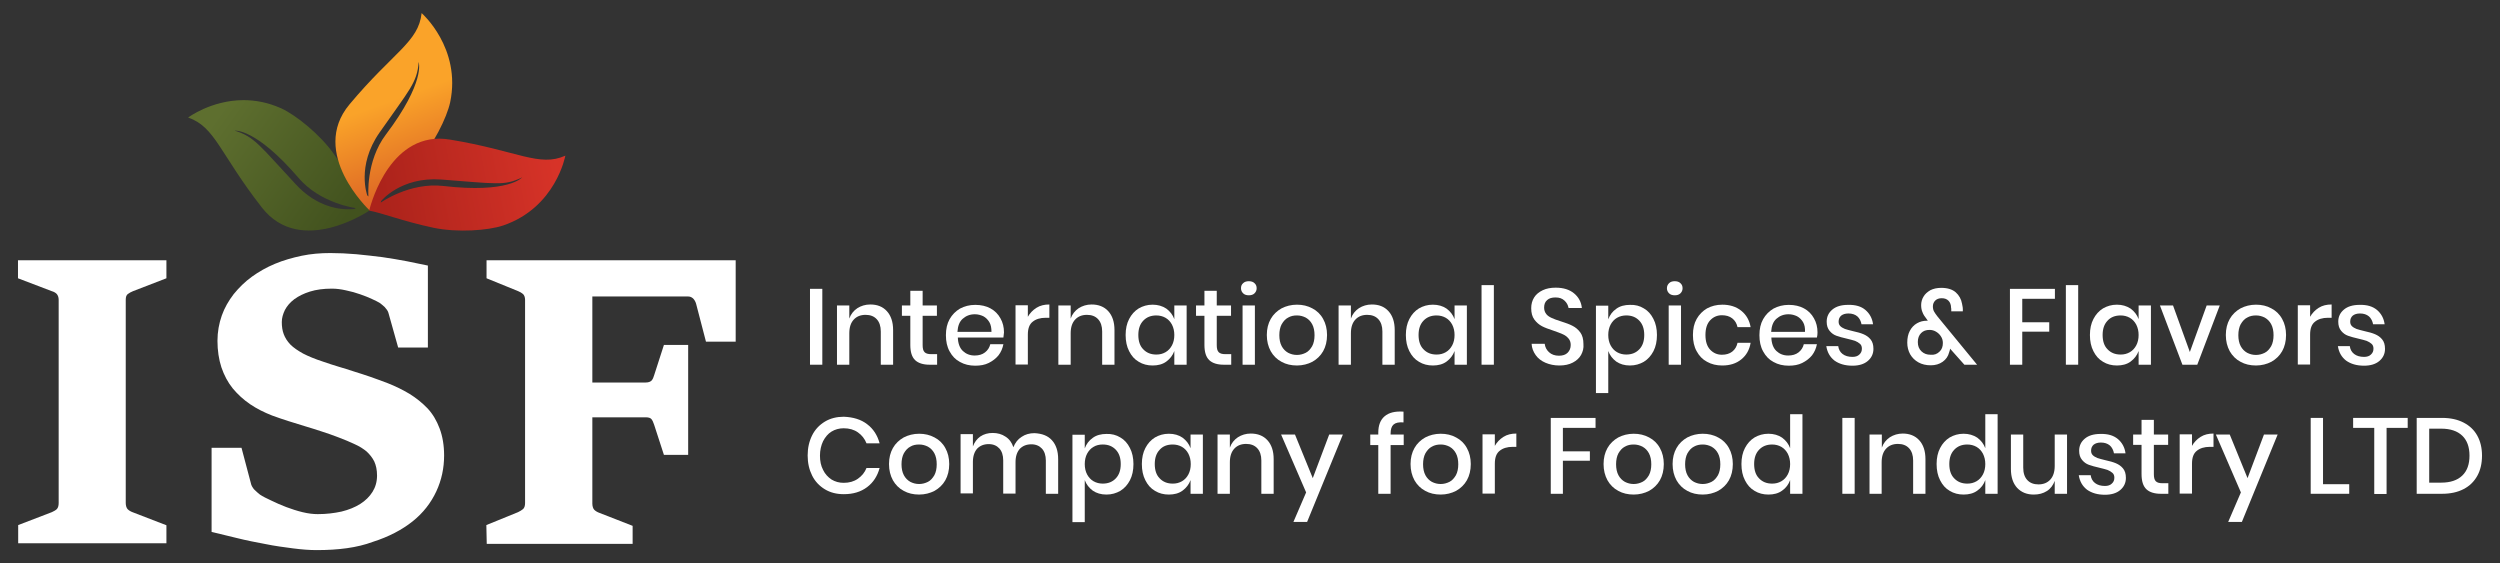
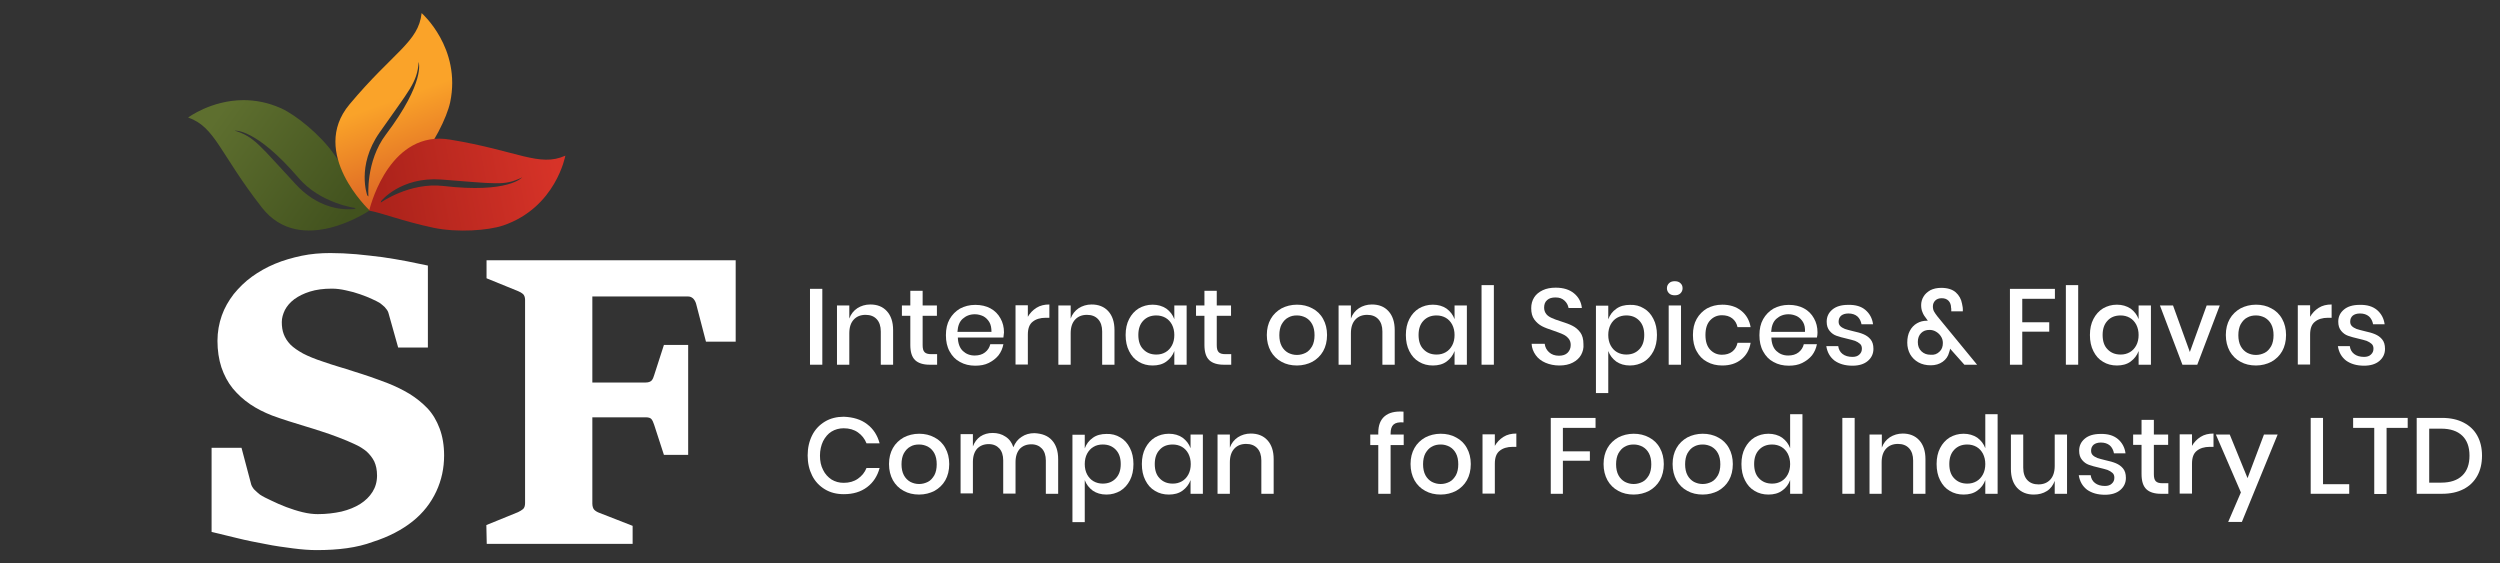
<svg xmlns="http://www.w3.org/2000/svg" xmlns:xlink="http://www.w3.org/1999/xlink" version="1.1" id="Layer_1" x="0px" y="0px" viewBox="0 0 1278.4 288" style="enable-background:new 0 0 1278.4 288;" xml:space="preserve">
  <rect x="0" y="0" width="1278.4" height="288" fill="#333333" stroke="none" />
  <style type="text/css">
	
		.st0{clip-path:url(#SVGID_00000083085258305731441620000014982308220925618848_);fill:url(#SVGID_00000018939217451377204740000001028668163162328196_);}
	
		.st1{clip-path:url(#SVGID_00000088833828458245474400000006101465243015409065_);fill:url(#SVGID_00000091728116449041197840000012041067642415073157_);}
	
		.st2{clip-path:url(#SVGID_00000078037827617785268070000003184366826452815750_);fill:url(#SVGID_00000064343092506435779950000010691172521472151723_);}
	.st3{fill:#FFFFFF;}
</style>
  <g>
    <g>
      <g>
        <g>
          <g>
            <defs>
              <path id="SVGID_1_" d="M151.2,94.2C132.8,74.5,130.3,70,120,66.8c0,0,10.7-1.4,32.6,24.1c11.2,13.2,29.3,15.5,29.3,15.5        l-0.7,0.5c0,0-0.9,0.1-2.4,0.1C173.8,107.2,161.9,105.9,151.2,94.2 M96.2,60.1c13.9,4.8,16.1,18.3,37.7,46        c19.9,25.6,55.1,1.5,55.1,1.5c-3.9-5.1-8.8-15.5-18.3-28.9c-7.1-10-19.4-19.9-26.9-23.3c-6.9-3.1-13.4-4.2-19.4-4.2        C107.9,51.3,96.2,60.1,96.2,60.1" />
            </defs>
            <clipPath id="SVGID_00000130616564874319333640000006988058041481246894_">
              <use xlink:href="#SVGID_1_" style="overflow:visible;" />
            </clipPath>
            <linearGradient id="SVGID_00000167395580175747690600000001812093939076785078_" gradientUnits="userSpaceOnUse" x1="330.833" y1="561.655" x2="331.786" y2="561.655" gradientTransform="matrix(71.728 51.334 51.334 -71.728 -52455.348 23369.07)">
              <stop offset="0" style="stop-color:#5E6F2F" />
              <stop offset="1" style="stop-color:#42521E" />
            </linearGradient>
            <polygon style="clip-path:url(#SVGID_00000130616564874319333640000006988058041481246894_);fill:url(#SVGID_00000167395580175747690600000001812093939076785078_);" points="       127.5,7.4 227,78.5 157.5,175.5 58.1,104.4      " />
          </g>
        </g>
      </g>
      <g>
        <g>
          <g>
            <defs>
              <path id="SVGID_00000181049212204495557900000012032447130082699705_" d="M187.8,99.9c0,0-5.6-15,6.2-32        c15.4-22.1,19.3-25.5,20.1-36.2c0,0,3.6,10.1-16.7,37c-10.5,13.8-9,31.8-9,31.8L187.8,99.9z M178.7,53.4        c-20.8,24.9,10.2,54.1,10.2,54.1c4.2-4.9,13.3-11.8,24.3-24c8.3-9.2,15.3-23.3,17-31.2c5.8-27.8-14.6-45.6-14.6-45.6        C214,21.6,201.2,26.5,178.7,53.4" />
            </defs>
            <clipPath id="SVGID_00000124151930022923699290000015287369726952808634_">
              <use xlink:href="#SVGID_00000181049212204495557900000012032447130082699705_" style="overflow:visible;" />
            </clipPath>
            <linearGradient id="SVGID_00000129889321501157443630000007126796295738118580_" gradientUnits="userSpaceOnUse" x1="333.336" y1="560.3" x2="334.289" y2="560.3" gradientTransform="matrix(30.871 84.965 84.965 -30.871 -57707.957 -10990.661)">
              <stop offset="0" style="stop-color:#FAA329" />
              <stop offset="0.24" style="stop-color:#FAA329" />
              <stop offset="1" style="stop-color:#D14E23" />
            </linearGradient>
            <polygon style="clip-path:url(#SVGID_00000124151930022923699290000015287369726952808634_);fill:url(#SVGID_00000129889321501157443630000007126796295738118580_);" points="       227,-18.2 268.4,95.8 167,132.7 125.6,18.6      " />
          </g>
        </g>
      </g>
      <g>
        <g>
          <g>
            <defs>
              <path id="SVGID_00000164494375281294340140000006531011715162626190_" d="M267,90.7c0,0-6.9,8.3-40.3,4.4        c-17.3-2-32,8.5-32,8.5l0.2-0.8c0,0,10-12.5,30.7-11c13.8,1,21.8,1.9,27.7,1.9C258.8,93.8,262.3,93,267,90.7 M188.8,107.7        c6.3,1.1,17,5.4,33,8.8c12.1,2.5,27.8,1.4,35.5-1.2c27-9.2,31.8-35.7,31.8-35.7c-13.4,6-24.3-2.5-58.9-8.2        c-1.9-0.3-3.7-0.5-5.5-0.5C197.2,71,188.8,107.7,188.8,107.7" />
            </defs>
            <clipPath id="SVGID_00000124865189814195722980000009202227644378129807_">
              <use xlink:href="#SVGID_00000164494375281294340140000006531011715162626190_" style="overflow:visible;" />
            </clipPath>
            <linearGradient id="SVGID_00000124139304298201838640000003701343307158925196_" gradientUnits="userSpaceOnUse" x1="338.979" y1="564.689" x2="339.932" y2="564.689" gradientTransform="matrix(-93.198 17.719 17.719 93.198 21871.287 -58548.125)">
              <stop offset="0" style="stop-color:#D73328" />
              <stop offset="1" style="stop-color:#AC231B" />
            </linearGradient>
            <polygon style="clip-path:url(#SVGID_00000124865189814195722980000009202227644378129807_);fill:url(#SVGID_00000124139304298201838640000003701343307158925196_);" points="       298,117.3 192.4,137.4 180,72.6 285.7,52.5      " />
          </g>
        </g>
      </g>
    </g>
    <g>
-       <path class="st3" d="M9.3,268.5l17.2-6.6c1.1-0.5,2-1,2.6-1.6c0.6-0.7,0.9-1.7,0.9-3.1V153.3c0-1.3-0.4-2.3-1-3    c-0.7-0.7-1.5-1.1-2.5-1.4l-17.3-6.6v-9.2h75.9v9.2L68,148.9c-1,0.4-1.9,0.9-2.7,1.5c-0.7,0.6-1,1.5-1,2.9v103.9    c0,1.4,0.4,2.6,1,3.2c0.7,0.7,1.6,1.2,2.7,1.6l17.1,6.6v9.2H9.3V268.5z" />
      <path class="st3" d="M161.9,281.3c-3.6,0-7.6-0.3-12.2-0.9c-4.5-0.6-9.2-1.2-14-2.2c-4.8-0.9-9.5-1.8-14.3-3    c-4.8-1.2-9.2-2.2-13.2-3.2v-43h15.3l5,18.9c0.2,0.6,0.5,1,0.8,1.5c0.3,0.5,0.7,1,1.1,1.3c0.5,0.5,0.9,0.9,1.3,1.2    c0.5,0.4,0.9,0.7,1.2,1c1.5,1,3.5,2,5.9,3.1c2.4,1.2,5,2.3,7.6,3.3c2.7,1,5.4,1.9,8.3,2.6c2.9,0.7,5.4,1,7.8,1    c4.4,0,8.4-0.5,12.1-1.3c3.7-0.9,6.9-2.2,9.6-3.9c2.7-1.7,4.8-3.8,6.3-6.2s2.3-5.2,2.3-8.3c0-2.9-0.5-5.2-1.4-7.2    c-1-2-2.3-3.6-3.9-5.1c-1.7-1.4-3.7-2.7-6.2-3.8c-2.4-1.1-5.1-2.3-8.1-3.4s-5.8-2.2-8.8-3.1c-2.9-1-5.7-1.8-8.6-2.7    c-2.9-0.9-5.6-1.7-8.4-2.6c-2.8-0.9-5.5-1.8-8.2-2.8c-4.1-1.6-7.9-3.5-11.3-5.8c-3.4-2.3-6.4-5.1-8.9-8.1    c-2.5-3.1-4.4-6.7-5.8-10.8c-1.3-4-2-8.6-2-13.5c0-4.6,0.8-8.9,2.2-12.9c1.4-4,3.5-7.6,6.1-11c2.7-3.3,5.7-6.3,9.3-8.9    c3.6-2.6,7.5-4.8,11.8-6.6c4.3-1.8,8.9-3.1,13.6-4.1c4.8-1,9.7-1.4,14.7-1.4c4.3,0,8.7,0.2,13.3,0.6c4.6,0.4,9.1,1,13.4,1.5    c4.4,0.7,8.6,1.3,12.5,2.1c4,0.8,7.5,1.5,10.7,2.2v41.9h-15.2l-5-17.8c-0.3-1-1-1.9-1.9-2.9c-1-0.9-1.8-1.6-2.7-2.2    c-0.8-0.5-2.1-1.1-3.8-1.9s-3.7-1.6-6-2.4c-2.3-0.8-4.7-1.5-7.2-2c-2.6-0.6-5-0.9-7.3-0.9c-4.3,0-8,0.5-11.2,1.5    c-3.2,1-5.8,2.3-8,3.9c-2.1,1.6-3.7,3.4-4.8,5.5c-1,2.1-1.6,4.1-1.6,6.2c0,2.3,0.3,4.4,1,6.2c0.7,1.9,1.8,3.6,3.4,5.3    c1.6,1.6,3.8,3.1,6.5,4.6c2.7,1.4,6.1,2.8,10.1,4.1c2.8,1,5.4,1.8,8,2.6c2.7,0.8,5.3,1.6,8,2.5c2.8,0.9,5.5,1.7,8.3,2.7    c2.9,1,5.8,2.1,9,3.3c3.8,1.5,7.5,3.3,11,5.4c3.4,2.1,6.5,4.6,9.2,7.4c2.7,2.9,4.7,6.3,6.2,10.3c1.5,4,2.3,8.6,2.3,13.8    c0,6.5-1.3,12.6-4,18.4s-6.7,11-12.1,15.3c-5.4,4.3-12.2,7.9-20.4,10.5C182.6,280.1,173,281.3,161.9,281.3" />
      <path class="st3" d="M248.7,268.5l16.2-6.6c1-0.5,1.9-1,2.6-1.6c0.7-0.7,1-1.7,1-3.1V153.3c0-1.3-0.4-2.3-1-2.9    c-0.7-0.6-1.5-1.1-2.5-1.5l-16.2-6.6v-9.2h127.4v41.6H361l-5-19.2c-0.3-1.2-0.9-2.2-1.6-2.9c-0.8-0.7-1.6-1-2.7-1h-48.8v44h27.3    c1.4,0,2.4-0.4,3-1c0.6-0.7,1-1.6,1.3-2.7l5-15.5h12.4v56.2h-12.4l-5-15.4c-0.4-1.3-0.9-2.3-1.4-2.9c-0.5-0.6-1.5-0.9-2.9-0.9    h-27.3v44.1c0,1.4,0.4,2.6,1,3.2c0.7,0.7,1.6,1.2,2.7,1.6l16.9,6.6v9.2h-74.6L248.7,268.5L248.7,268.5z" />
    </g>
    <g>
      <path class="st3" d="M420.5,147.7v38.8h-6.3v-38.8H420.5z" />
      <path class="st3" d="M453.5,159.1c2.1,2.3,3.2,5.5,3.2,9.7v17.7h-6.3v-17c0-2.7-0.7-4.8-2.1-6.3c-1.4-1.5-3.3-2.2-5.7-2.2    c-2.5,0-4.5,0.8-6,2.4c-1.5,1.6-2.3,3.9-2.3,7v16.1h-6.3v-30.3h6.3v6.7c0.8-2.3,2.2-4,4.1-5.3c1.9-1.2,4.1-1.9,6.6-1.9    C448.6,155.7,451.4,156.8,453.5,159.1z" />
      <path class="st3" d="M479.2,181.1v5.4h-3.9c-3.2,0-5.7-0.8-7.3-2.3c-1.7-1.6-2.5-4.2-2.5-7.8v-14.9h-4.3v-5.3h4.3v-7.5h6.3v7.5    h7.3v5.3h-7.3v15c0,1.7,0.3,2.9,1,3.6s1.8,1,3.4,1H479.2z" />
      <path class="st3" d="M513.1,172.6h-23.3c0.1,3.1,1,5.4,2.6,6.9c1.6,1.5,3.6,2.3,6,2.3c2.1,0,3.9-0.5,5.3-1.6    c1.4-1.1,2.3-2.5,2.7-4.2h6.7c-0.4,2.1-1.2,4-2.5,5.7c-1.3,1.6-3,2.9-5,3.9s-4.3,1.4-6.9,1.4c-2.9,0-5.5-0.6-7.8-1.9    c-2.3-1.2-4-3-5.3-5.4c-1.3-2.3-1.9-5.1-1.9-8.3c0-3.2,0.6-5.9,1.9-8.2c1.3-2.3,3.1-4.1,5.3-5.4c2.3-1.2,4.8-1.9,7.8-1.9    c3,0,5.6,0.6,7.8,1.8c2.2,1.2,3.9,2.9,5.1,5.1c1.2,2.1,1.8,4.5,1.8,7.2C513.3,170.9,513.2,171.8,513.1,172.6z M505.9,164.7    c-0.8-1.3-1.8-2.3-3.1-3c-1.3-0.6-2.7-1-4.3-1c-2.5,0-4.5,0.8-6.2,2.3c-1.7,1.5-2.5,3.7-2.7,6.7H507    C507,167.7,506.7,166.1,505.9,164.7z" />
      <path class="st3" d="M530,157.4c1.9-1.2,4.1-1.7,6.6-1.7v6.8h-1.9c-2.8,0-5,0.7-6.6,2c-1.7,1.3-2.5,3.5-2.5,6.6v15.3h-6.3v-30.3    h6.3v5.9C526.6,160.2,528.1,158.6,530,157.4z" />
      <path class="st3" d="M566.7,159.1c2.1,2.3,3.2,5.5,3.2,9.7v17.7h-6.3v-17c0-2.7-0.7-4.8-2.1-6.3c-1.4-1.5-3.3-2.2-5.7-2.2    c-2.5,0-4.5,0.8-6,2.4c-1.5,1.6-2.3,3.9-2.3,7v16.1h-6.3v-30.3h6.3v6.7c0.8-2.3,2.2-4,4.1-5.3c1.9-1.2,4.1-1.9,6.6-1.9    C561.7,155.7,564.6,156.8,566.7,159.1z" />
      <path class="st3" d="M596.4,157.8c1.9,1.4,3.3,3.2,4.1,5.4v-7h6.3v30.3h-6.3v-7c-0.8,2.2-2.2,4-4.1,5.4c-1.9,1.4-4.3,2-7,2    c-2.6,0-5-0.6-7.1-1.9c-2.1-1.2-3.7-3-4.9-5.4c-1.2-2.3-1.8-5.1-1.8-8.3c0-3.2,0.6-5.9,1.8-8.2c1.2-2.3,2.8-4.1,4.9-5.4    c2.1-1.2,4.4-1.9,7.1-1.9C592.1,155.8,594.4,156.5,596.4,157.8z M584.6,164c-1.7,1.8-2.5,4.2-2.5,7.3c0,3.1,0.8,5.6,2.5,7.3    c1.7,1.8,3.9,2.7,6.7,2.7c1.8,0,3.3-0.4,4.7-1.2c1.4-0.8,2.5-2,3.3-3.5c0.8-1.5,1.2-3.3,1.2-5.3c0-2-0.4-3.7-1.2-5.3    c-0.8-1.5-1.9-2.7-3.3-3.5c-1.4-0.8-3-1.2-4.7-1.2C588.5,161.3,586.3,162.2,584.6,164z" />
      <path class="st3" d="M629.6,181.1v5.4h-3.9c-3.2,0-5.7-0.8-7.3-2.3c-1.7-1.6-2.5-4.2-2.5-7.8v-14.9h-4.3v-5.3h4.3v-7.5h6.3v7.5    h7.3v5.3h-7.3v15c0,1.7,0.3,2.9,1,3.6s1.8,1,3.4,1H629.6z" />
-       <path class="st3" d="M635.7,144.8c0.7-0.7,1.7-1,2.9-1s2.2,0.3,2.9,1c0.8,0.7,1.1,1.6,1.1,2.6c0,1.1-0.4,1.9-1.1,2.6s-1.7,1-2.9,1    s-2.2-0.3-2.9-1s-1.1-1.5-1.1-2.6C634.6,146.3,634.9,145.5,635.7,144.8z M641.7,156.2v30.3h-6.3v-30.3H641.7z" />
      <path class="st3" d="M671.1,157.7c2.3,1.2,4.2,3,5.5,5.4c1.3,2.3,2,5.1,2,8.2c0,3.2-0.7,6-2,8.3c-1.3,2.3-3.2,4.1-5.5,5.4    c-2.3,1.2-5,1.9-7.9,1.9c-2.9,0-5.6-0.6-7.9-1.9c-2.3-1.2-4.2-3.1-5.5-5.4c-1.3-2.4-2-5.1-2-8.3c0-3.2,0.7-5.9,2-8.2    c1.3-2.3,3.2-4.1,5.5-5.4c2.3-1.2,5-1.9,7.9-1.9C666.1,155.8,668.7,156.4,671.1,157.7z M658.7,162.4c-1.4,0.7-2.4,1.9-3.3,3.4    c-0.8,1.5-1.2,3.4-1.2,5.6c0,2.2,0.4,4.1,1.2,5.6c0.8,1.5,1.9,2.6,3.3,3.4c1.4,0.7,2.8,1.1,4.5,1.1c1.6,0,3.1-0.4,4.5-1.1    c1.4-0.7,2.4-1.9,3.3-3.4c0.8-1.5,1.2-3.4,1.2-5.6c0-2.2-0.4-4.1-1.2-5.6c-0.8-1.5-1.9-2.6-3.3-3.4c-1.4-0.7-2.8-1.1-4.5-1.1    C661.5,161.3,660.1,161.6,658.7,162.4z" />
      <path class="st3" d="M710,159.1c2.1,2.3,3.2,5.5,3.2,9.7v17.7h-6.3v-17c0-2.7-0.7-4.8-2.1-6.3c-1.4-1.5-3.3-2.2-5.7-2.2    c-2.5,0-4.5,0.8-6,2.4c-1.5,1.6-2.3,3.9-2.3,7v16.1h-6.3v-30.3h6.3v6.7c0.8-2.3,2.2-4,4.1-5.3c1.9-1.2,4.1-1.9,6.6-1.9    C705.1,155.7,707.9,156.8,710,159.1z" />
      <path class="st3" d="M739.7,157.8c1.9,1.4,3.3,3.2,4.1,5.4v-7h6.3v30.3h-6.3v-7c-0.8,2.2-2.2,4-4.1,5.4c-1.9,1.4-4.3,2-7,2    c-2.6,0-5-0.6-7.1-1.9c-2.1-1.2-3.7-3-4.9-5.4c-1.2-2.3-1.8-5.1-1.8-8.3c0-3.2,0.6-5.9,1.8-8.2c1.2-2.3,2.8-4.1,4.9-5.4    c2.1-1.2,4.4-1.9,7.1-1.9C735.4,155.8,737.8,156.5,739.7,157.8z M727.9,164c-1.7,1.8-2.5,4.2-2.5,7.3c0,3.1,0.8,5.6,2.5,7.3    c1.7,1.8,3.9,2.7,6.7,2.7c1.8,0,3.3-0.4,4.7-1.2c1.4-0.8,2.5-2,3.3-3.5c0.8-1.5,1.2-3.3,1.2-5.3c0-2-0.4-3.7-1.2-5.3    c-0.8-1.5-1.9-2.7-3.3-3.5c-1.4-0.8-3-1.2-4.7-1.2C731.8,161.3,729.6,162.2,727.9,164z" />
      <path class="st3" d="M763.9,145.8v40.7h-6.3v-40.7H763.9z" />
      <path class="st3" d="M808.5,181.5c-0.9,1.6-2.3,2.9-4.2,3.9c-1.9,1-4.2,1.5-6.9,1.5c-2.6,0-5-0.5-7.1-1.4s-3.8-2.2-5-3.9    c-1.2-1.7-2-3.6-2.1-5.8h6.7c0.2,1.7,0.9,3.1,2.2,4.3s3,1.8,5.1,1.8c1.9,0,3.4-0.5,4.4-1.5c1-1,1.6-2.3,1.6-4    c0-1.4-0.4-2.5-1.2-3.4c-0.8-0.9-1.7-1.6-2.9-2.1c-1.1-0.5-2.7-1.1-4.7-1.8c-2.4-0.8-4.4-1.5-5.9-2.3c-1.5-0.8-2.8-1.9-3.9-3.4    c-1.1-1.5-1.6-3.4-1.6-5.8c0-2.1,0.5-3.9,1.5-5.5c1-1.6,2.5-2.8,4.4-3.7c1.9-0.9,4.1-1.3,6.6-1.3c4,0,7.1,1,9.4,2.9    c2.3,1.9,3.7,4.4,4,7.5h-6.8c-0.3-1.5-0.9-2.7-2.1-3.8s-2.6-1.6-4.6-1.6c-1.8,0-3.2,0.4-4.2,1.3c-1.1,0.9-1.6,2.2-1.6,3.9    c0,1.3,0.4,2.4,1.1,3.3c0.7,0.9,1.7,1.5,2.8,2s2.6,1.1,4.6,1.7c2.5,0.8,4.5,1.5,6,2.3c1.6,0.8,2.9,1.9,4,3.4    c1.1,1.5,1.6,3.5,1.6,5.9C809.9,178.1,809.4,179.8,808.5,181.5z" />
      <path class="st3" d="M840.6,157.7c2.1,1.2,3.7,3,4.9,5.4c1.2,2.3,1.8,5.1,1.8,8.2c0,3.2-0.6,6-1.8,8.3c-1.2,2.3-2.8,4.1-4.9,5.4    c-2.1,1.2-4.4,1.9-7.1,1.9c-2.8,0-5.1-0.7-7-2c-1.9-1.4-3.3-3.2-4.1-5.4v21.5h-6.3v-44.7h6.3v7c0.8-2.2,2.1-4,4.1-5.4    c1.9-1.4,4.3-2,7-2C836.2,155.8,838.5,156.4,840.6,157.7z M826.9,162.5c-1.4,0.8-2.5,2-3.3,3.5c-0.8,1.5-1.2,3.3-1.2,5.3    c0,2,0.4,3.8,1.2,5.3c0.8,1.5,1.9,2.7,3.3,3.5c1.4,0.8,3,1.2,4.7,1.2c2.8,0,5-0.9,6.7-2.7c1.7-1.8,2.5-4.2,2.5-7.3    c0-3.1-0.8-5.5-2.5-7.3c-1.7-1.8-3.9-2.7-6.7-2.7C829.9,161.3,828.3,161.7,826.9,162.5z" />
      <path class="st3" d="M853.5,144.8c0.7-0.7,1.7-1,2.9-1s2.2,0.3,2.9,1c0.8,0.7,1.1,1.6,1.1,2.6c0,1.1-0.4,1.9-1.1,2.6s-1.7,1-2.9,1    s-2.2-0.3-2.9-1s-1.1-1.5-1.1-2.6C852.4,146.3,852.8,145.5,853.5,144.8z M859.6,156.2v30.3h-6.3v-30.3H859.6z" />
      <path class="st3" d="M890.4,158.9c2.6,2.1,4.2,4.9,4.8,8.4h-6.7c-0.4-1.9-1.3-3.4-2.7-4.5c-1.4-1.1-3.2-1.6-5.3-1.6    c-2.4,0-4.4,0.9-6,2.6c-1.6,1.7-2.4,4.2-2.4,7.5c0,3.3,0.8,5.8,2.4,7.5c1.6,1.7,3.6,2.6,6,2.6c2.1,0,3.9-0.5,5.3-1.6    c1.4-1.1,2.3-2.6,2.7-4.5h6.7c-0.6,3.6-2.2,6.4-4.8,8.5s-5.8,3.1-9.7,3.1c-2.9,0-5.5-0.6-7.8-1.9c-2.3-1.2-4-3-5.3-5.4    c-1.3-2.3-1.9-5.1-1.9-8.3c0-3.2,0.6-5.9,1.9-8.2c1.3-2.3,3.1-4.1,5.3-5.4c2.3-1.2,4.8-1.9,7.8-1.9    C884.5,155.8,887.8,156.8,890.4,158.9z" />
      <path class="st3" d="M929.1,172.6h-23.3c0.1,3.1,1,5.4,2.6,6.9c1.6,1.5,3.6,2.3,6,2.3c2.1,0,3.9-0.5,5.3-1.6    c1.4-1.1,2.3-2.5,2.7-4.2h6.7c-0.4,2.1-1.2,4-2.5,5.7c-1.3,1.6-3,2.9-5,3.9s-4.3,1.4-6.9,1.4c-2.9,0-5.5-0.6-7.8-1.9    c-2.3-1.2-4-3-5.3-5.4c-1.3-2.3-1.9-5.1-1.9-8.3c0-3.2,0.6-5.9,1.9-8.2c1.3-2.3,3.1-4.1,5.3-5.4c2.3-1.2,4.8-1.9,7.8-1.9    c3,0,5.6,0.6,7.8,1.8c2.2,1.2,3.9,2.9,5.1,5.1c1.2,2.1,1.8,4.5,1.8,7.2C929.4,170.9,929.3,171.8,929.1,172.6z M922,164.7    c-0.8-1.3-1.8-2.3-3.1-3c-1.3-0.6-2.7-1-4.3-1c-2.5,0-4.5,0.8-6.2,2.3c-1.7,1.5-2.5,3.7-2.7,6.7H923    C923.1,167.7,922.8,166.1,922,164.7z" />
      <path class="st3" d="M953.9,158.5c2.1,1.8,3.5,4.2,3.9,7.3h-5.9c-0.3-1.6-1-3-2.1-4c-1.2-1-2.7-1.5-4.6-1.5    c-1.6,0-2.8,0.4-3.7,1.1c-0.9,0.8-1.3,1.8-1.3,3.1c0,1,0.3,1.7,0.9,2.3c0.6,0.6,1.4,1,2.3,1.4c0.9,0.3,2.3,0.7,4,1.1    c2.3,0.5,4.1,1,5.5,1.6c1.4,0.6,2.6,1.4,3.6,2.6c1,1.2,1.5,2.8,1.5,4.9c0,2.5-1,4.6-2.9,6.2c-1.9,1.6-4.5,2.4-7.8,2.4    c-3.8,0-6.8-0.9-9.2-2.6c-2.3-1.8-3.7-4.2-4.2-7.4h6.1c0.2,1.6,0.9,3,2.2,4c1.3,1,3,1.5,5.1,1.5c1.5,0,2.7-0.4,3.5-1.2    c0.9-0.8,1.3-1.8,1.3-3c0-1.1-0.3-1.9-1-2.5c-0.7-0.6-1.5-1.1-2.5-1.5c-1-0.3-2.3-0.7-4.1-1.1c-2.2-0.5-4-1-5.4-1.5    c-1.4-0.5-2.5-1.3-3.5-2.5c-1-1.2-1.5-2.7-1.5-4.7c0-2.6,1-4.6,2.9-6.2c1.9-1.6,4.6-2.4,8-2.4    C948.9,155.8,951.8,156.7,953.9,158.5z" />
      <path class="st3" d="M1004.5,186.5l-7.3-8.2c0,0.4-0.2,1-0.5,1.9c-0.5,2-1.6,3.6-3.3,4.8c-1.7,1.2-3.7,1.8-6.1,1.8    c-2.4,0-4.5-0.5-6.3-1.5c-1.8-1-3.2-2.4-4.2-4.1c-1-1.8-1.5-3.8-1.5-6c0-2.3,0.4-4.3,1.3-6c0.9-1.7,2.1-3,3.7-3.9s3.2-1.3,5.1-1.3    h0.4l-0.7-1c-0.9-1.1-1.6-2.2-2-3.3c-0.5-1.1-0.7-2.3-0.7-3.7c0-1.5,0.4-3,1.2-4.3c0.8-1.4,2-2.4,3.5-3.3c1.6-0.8,3.4-1.2,5.6-1.2    c3.2,0,5.7,0.8,7.4,2.3c1.7,1.5,2.8,3.5,3.2,5.8c0.3,1.2,0.5,2.5,0.4,3.9h-5.9v-0.6c0-0.6,0-1-0.1-1.2c0-1.5-0.5-2.8-1.3-3.6    c-0.9-0.9-2-1.3-3.5-1.3c-1.4,0-2.5,0.4-3.3,1.2c-0.8,0.8-1.2,1.8-1.2,3c0,1,0.2,1.9,0.6,2.6c0.4,0.7,1,1.6,1.8,2.6l20.2,24.6    H1004.5z M991.8,179.8c1.2-1.1,1.7-2.6,1.7-4.4c0-1.2-0.3-2.4-1-3.4c-0.6-1-1.5-1.8-2.5-2.4c-1-0.6-2.1-0.9-3.3-0.9    c-1.8,0-3.2,0.5-4.3,1.6c-1.1,1.1-1.7,2.6-1.7,4.6c0,2,0.6,3.6,1.9,4.8c1.3,1.2,2.8,1.7,4.6,1.7    C989.1,181.6,990.6,181,991.8,179.8z" />
      <path class="st3" d="M1050.8,147.7v5.1h-16.7v12h13.8v4.8h-13.8v16.9h-6.3v-38.8H1050.8z" />
      <path class="st3" d="M1062.7,145.8v40.7h-6.3v-40.7H1062.7z" />
      <path class="st3" d="M1089.5,157.8c1.9,1.4,3.3,3.2,4.1,5.4v-7h6.3v30.3h-6.3v-7c-0.8,2.2-2.2,4-4.1,5.4c-1.9,1.4-4.3,2-7,2    c-2.6,0-5-0.6-7.1-1.9c-2.1-1.2-3.7-3-4.9-5.4c-1.2-2.3-1.8-5.1-1.8-8.3c0-3.2,0.6-5.9,1.8-8.2c1.2-2.3,2.8-4.1,4.9-5.4    c2.1-1.2,4.4-1.9,7.1-1.9C1085.2,155.8,1087.5,156.5,1089.5,157.8z M1077.7,164c-1.7,1.8-2.5,4.2-2.5,7.3c0,3.1,0.8,5.6,2.5,7.3    c1.7,1.8,3.9,2.7,6.7,2.7c1.8,0,3.3-0.4,4.7-1.2c1.4-0.8,2.5-2,3.3-3.5c0.8-1.5,1.2-3.3,1.2-5.3c0-2-0.4-3.7-1.2-5.3    c-0.8-1.5-1.9-2.7-3.3-3.5c-1.4-0.8-3-1.2-4.7-1.2C1081.6,161.3,1079.3,162.2,1077.7,164z" />
      <path class="st3" d="M1119.8,180l8.6-23.8h6.7l-11.5,30.3h-7.6l-11.5-30.3h6.7L1119.8,180z" />
      <path class="st3" d="M1161.5,157.7c2.3,1.2,4.2,3,5.5,5.4c1.3,2.3,2,5.1,2,8.2c0,3.2-0.7,6-2,8.3c-1.3,2.3-3.2,4.1-5.5,5.4    c-2.3,1.2-5,1.9-7.9,1.9c-2.9,0-5.6-0.6-7.9-1.9c-2.3-1.2-4.2-3.1-5.5-5.4c-1.3-2.4-2-5.1-2-8.3c0-3.2,0.7-5.9,2-8.2    c1.3-2.3,3.2-4.1,5.5-5.4c2.3-1.2,5-1.9,7.9-1.9C1156.5,155.8,1159.2,156.4,1161.5,157.7z M1149.1,162.4c-1.4,0.7-2.4,1.9-3.3,3.4    c-0.8,1.5-1.2,3.4-1.2,5.6c0,2.2,0.4,4.1,1.2,5.6c0.8,1.5,1.9,2.6,3.3,3.4c1.4,0.7,2.8,1.1,4.5,1.1c1.6,0,3.1-0.4,4.5-1.1    c1.4-0.7,2.4-1.9,3.3-3.4c0.8-1.5,1.2-3.4,1.2-5.6c0-2.2-0.4-4.1-1.2-5.6c-0.8-1.5-1.9-2.6-3.3-3.4c-1.4-0.7-2.8-1.1-4.5-1.1    C1152,161.3,1150.5,161.6,1149.1,162.4z" />
      <path class="st3" d="M1185.7,157.4c1.9-1.2,4.1-1.7,6.6-1.7v6.8h-1.9c-2.8,0-5,0.7-6.6,2c-1.7,1.3-2.5,3.5-2.5,6.6v15.3h-6.3    v-30.3h6.3v5.9C1182.3,160.2,1183.8,158.6,1185.7,157.4z" />
      <path class="st3" d="M1215.5,158.5c2.1,1.8,3.5,4.2,3.9,7.3h-5.9c-0.3-1.6-1-3-2.1-4c-1.2-1-2.7-1.5-4.6-1.5    c-1.6,0-2.8,0.4-3.7,1.1c-0.9,0.8-1.3,1.8-1.3,3.1c0,1,0.3,1.7,0.9,2.3c0.6,0.6,1.4,1,2.3,1.4c0.9,0.3,2.3,0.7,4,1.1    c2.3,0.5,4.1,1,5.5,1.6c1.4,0.6,2.6,1.4,3.6,2.6c1,1.2,1.5,2.8,1.5,4.9c0,2.5-1,4.6-2.9,6.2c-1.9,1.6-4.5,2.4-7.8,2.4    c-3.8,0-6.8-0.9-9.2-2.6c-2.3-1.8-3.7-4.2-4.2-7.4h6.1c0.2,1.6,0.9,3,2.2,4c1.3,1,3,1.5,5.1,1.5c1.5,0,2.7-0.4,3.5-1.2    c0.9-0.8,1.3-1.8,1.3-3c0-1.1-0.3-1.9-1-2.5c-0.7-0.6-1.5-1.1-2.5-1.5c-1-0.3-2.3-0.7-4.1-1.1c-2.2-0.5-4-1-5.4-1.5    c-1.4-0.5-2.5-1.3-3.5-2.5c-1-1.2-1.5-2.7-1.5-4.7c0-2.6,1-4.6,2.9-6.2c1.9-1.6,4.6-2.4,8-2.4    C1210.5,155.8,1213.3,156.7,1215.5,158.5z" />
      <path class="st3" d="M443.4,216.9c3.2,2.4,5.3,5.7,6.4,9.8h-6.7c-0.9-2.3-2.4-4.2-4.4-5.6c-2-1.4-4.4-2.1-7.3-2.1    c-2.3,0-4.4,0.6-6.2,1.7c-1.8,1.1-3.2,2.8-4.3,4.9c-1,2.1-1.6,4.6-1.6,7.4c0,2.8,0.5,5.2,1.6,7.3c1,2.1,2.5,3.7,4.3,4.9    c1.8,1.1,3.9,1.7,6.2,1.7c2.9,0,5.3-0.7,7.3-2.1c2-1.4,3.5-3.2,4.4-5.5h6.7c-1.1,4.1-3.2,7.4-6.4,9.8c-3.2,2.4-7.1,3.6-11.9,3.6    c-3.7,0-6.9-0.8-9.7-2.5c-2.8-1.7-5-4-6.5-7c-1.5-3-2.3-6.4-2.3-10.3s0.8-7.3,2.3-10.3c1.5-3,3.7-5.3,6.5-7    c2.8-1.7,6.1-2.5,9.7-2.5C436.3,213.3,440.3,214.5,443.4,216.9z" />
      <path class="st3" d="M477.9,223.7c2.3,1.2,4.2,3,5.5,5.4c1.3,2.3,2,5.1,2,8.2c0,3.2-0.7,6-2,8.3c-1.3,2.3-3.2,4.1-5.5,5.4    c-2.3,1.2-5,1.9-7.9,1.9c-2.9,0-5.6-0.6-7.9-1.9c-2.3-1.2-4.2-3.1-5.5-5.4c-1.3-2.4-2-5.1-2-8.3c0-3.2,0.7-5.9,2-8.2    c1.3-2.3,3.2-4.1,5.5-5.4c2.3-1.2,5-1.9,7.9-1.9C472.9,221.8,475.5,222.4,477.9,223.7z M465.5,228.4c-1.4,0.7-2.4,1.9-3.3,3.4    c-0.8,1.5-1.2,3.4-1.2,5.6c0,2.2,0.4,4.1,1.2,5.6c0.8,1.5,1.9,2.6,3.3,3.4c1.4,0.7,2.8,1.1,4.5,1.1c1.6,0,3.1-0.4,4.5-1.1    c1.4-0.7,2.4-1.9,3.3-3.4c0.8-1.5,1.2-3.4,1.2-5.6c0-2.2-0.4-4.1-1.2-5.6c-0.8-1.5-1.9-2.6-3.3-3.4c-1.4-0.7-2.8-1.1-4.5-1.1    C468.3,227.3,466.8,227.6,465.5,228.4z" />
      <path class="st3" d="M537.9,225.1c2.1,2.3,3.2,5.5,3.2,9.7v17.7h-6.3v-17c0-2.6-0.7-4.7-2-6.1c-1.3-1.4-3.1-2.2-5.4-2.2    c-2.5,0-4.4,0.8-5.9,2.3c-1.4,1.6-2.2,3.8-2.2,6.8v16.1h-6.3v-17c0-2.6-0.7-4.7-2-6.1c-1.3-1.4-3.1-2.2-5.4-2.2    c-2.5,0-4.4,0.8-5.9,2.3c-1.4,1.6-2.2,3.8-2.2,6.8v16.1h-6.3v-30.3h6.3v6.3c0.8-2.2,2.1-3.9,3.8-5.1c1.8-1.2,3.9-1.8,6.3-1.8    c2.5,0,4.7,0.6,6.6,1.9c1.9,1.2,3.2,3,4,5.4c0.9-2.3,2.3-4.1,4.2-5.3c1.9-1.3,4.1-1.9,6.6-1.9    C532.9,221.7,535.8,222.8,537.9,225.1z" />
      <path class="st3" d="M572.9,223.7c2.1,1.2,3.7,3,4.9,5.4c1.2,2.3,1.8,5.1,1.8,8.2c0,3.2-0.6,6-1.8,8.3c-1.2,2.3-2.8,4.1-4.9,5.4    c-2.1,1.2-4.4,1.9-7.1,1.9c-2.8,0-5.1-0.7-7-2c-1.9-1.4-3.3-3.2-4.1-5.4v21.5h-6.3v-44.7h6.3v7c0.8-2.2,2.1-4,4.1-5.4    c1.9-1.4,4.3-2,7-2C568.4,221.8,570.8,222.4,572.9,223.7z M559.2,228.5c-1.4,0.8-2.5,2-3.3,3.5c-0.8,1.5-1.2,3.3-1.2,5.3    c0,2,0.4,3.8,1.2,5.3c0.8,1.5,1.9,2.7,3.3,3.5c1.4,0.8,3,1.2,4.7,1.2c2.8,0,5-0.9,6.7-2.7c1.7-1.8,2.5-4.2,2.5-7.3    c0-3.1-0.8-5.5-2.5-7.3c-1.7-1.8-3.9-2.7-6.7-2.7C562.1,227.3,560.5,227.7,559.2,228.5z" />
      <path class="st3" d="M604.7,223.8c1.9,1.4,3.3,3.2,4.1,5.4v-7h6.3v30.3h-6.3v-7c-0.8,2.2-2.2,4-4.1,5.4c-1.9,1.4-4.3,2-7,2    c-2.6,0-5-0.6-7.1-1.9c-2.1-1.2-3.7-3-4.9-5.4c-1.2-2.3-1.8-5.1-1.8-8.3c0-3.2,0.6-5.9,1.8-8.2c1.2-2.3,2.8-4.1,4.9-5.4    c2.1-1.2,4.4-1.9,7.1-1.9C600.5,221.8,602.8,222.5,604.7,223.8z M593,230c-1.7,1.8-2.5,4.2-2.5,7.3c0,3.1,0.8,5.6,2.5,7.3    c1.7,1.8,3.9,2.7,6.7,2.7c1.8,0,3.3-0.4,4.7-1.2c1.4-0.8,2.5-2,3.3-3.5c0.8-1.5,1.2-3.3,1.2-5.3c0-2-0.4-3.7-1.2-5.3    c-0.8-1.5-1.9-2.7-3.3-3.5c-1.4-0.8-3-1.2-4.7-1.2C596.8,227.3,594.6,228.2,593,230z" />
      <path class="st3" d="M648.1,225.1c2.1,2.3,3.2,5.5,3.2,9.7v17.7H645v-17c0-2.7-0.7-4.8-2.1-6.3c-1.4-1.5-3.3-2.2-5.7-2.2    c-2.5,0-4.5,0.8-6,2.4c-1.5,1.6-2.3,3.9-2.3,7v16.1h-6.3v-30.3h6.3v6.7c0.8-2.3,2.2-4,4.1-5.3c1.9-1.2,4.1-1.9,6.6-1.9    C643.1,221.7,646,222.8,648.1,225.1z" />
-       <path class="st3" d="M662.2,222.2l9.1,22.3l8.4-22.3h7l-18.3,44.7h-7l6.5-15.1l-12.8-29.6H662.2z" />
      <path class="st3" d="M712.6,217.1c-1,0.9-1.5,2.4-1.5,4.6v0.5h6.7v5.4h-6.7v24.9h-6.3v-24.9h-4.1v-5.4h4.1v-1    c0-3.7,1.1-6.5,3.2-8.3c2.2-1.9,5.4-2.7,9.7-2.4v5.5C715.3,215.8,713.6,216.2,712.6,217.1z" />
      <path class="st3" d="M744.6,223.7c2.3,1.2,4.2,3,5.5,5.4c1.3,2.3,2,5.1,2,8.2c0,3.2-0.7,6-2,8.3c-1.3,2.3-3.2,4.1-5.5,5.4    c-2.3,1.2-5,1.9-7.9,1.9c-2.9,0-5.6-0.6-7.9-1.9c-2.3-1.2-4.2-3.1-5.5-5.4c-1.3-2.4-2-5.1-2-8.3c0-3.2,0.7-5.9,2-8.2    c1.3-2.3,3.2-4.1,5.5-5.4c2.3-1.2,5-1.9,7.9-1.9C739.6,221.8,742.3,222.4,744.6,223.7z M732.2,228.4c-1.4,0.7-2.4,1.9-3.3,3.4    c-0.8,1.5-1.2,3.4-1.2,5.6c0,2.2,0.4,4.1,1.2,5.6c0.8,1.5,1.9,2.6,3.3,3.4c1.4,0.7,2.8,1.1,4.5,1.1c1.6,0,3.1-0.4,4.5-1.1    c1.4-0.7,2.4-1.9,3.3-3.4c0.8-1.5,1.2-3.4,1.2-5.6c0-2.2-0.4-4.1-1.2-5.6c-0.8-1.5-1.9-2.6-3.3-3.4c-1.4-0.7-2.8-1.1-4.5-1.1    C735.1,227.3,733.6,227.6,732.2,228.4z" />
      <path class="st3" d="M768.8,223.4c1.9-1.2,4.1-1.7,6.6-1.7v6.8h-1.9c-2.8,0-5,0.7-6.6,2c-1.7,1.3-2.5,3.5-2.5,6.6v15.3h-6.3v-30.3    h6.3v5.9C765.4,226.2,766.9,224.6,768.8,223.4z" />
      <path class="st3" d="M815.9,213.7v5.1h-16.7v12H813v4.8h-13.8v16.9H793v-38.8H815.9z" />
      <path class="st3" d="M843.3,223.7c2.3,1.2,4.2,3,5.5,5.4c1.3,2.3,2,5.1,2,8.2c0,3.2-0.7,6-2,8.3c-1.3,2.3-3.2,4.1-5.5,5.4    c-2.3,1.2-5,1.9-7.9,1.9c-2.9,0-5.6-0.6-7.9-1.9c-2.3-1.2-4.2-3.1-5.5-5.4c-1.3-2.4-2-5.1-2-8.3c0-3.2,0.7-5.9,2-8.2    c1.3-2.3,3.2-4.1,5.5-5.4c2.3-1.2,5-1.9,7.9-1.9C838.3,221.8,840.9,222.4,843.3,223.7z M830.9,228.4c-1.4,0.7-2.4,1.9-3.3,3.4    c-0.8,1.5-1.2,3.4-1.2,5.6c0,2.2,0.4,4.1,1.2,5.6c0.8,1.5,1.9,2.6,3.3,3.4c1.4,0.7,2.8,1.1,4.5,1.1c1.6,0,3.1-0.4,4.5-1.1    c1.4-0.7,2.4-1.9,3.3-3.4c0.8-1.5,1.2-3.4,1.2-5.6c0-2.2-0.4-4.1-1.2-5.6c-0.8-1.5-1.9-2.6-3.3-3.4c-1.4-0.7-2.8-1.1-4.5-1.1    C833.7,227.3,832.3,227.6,830.9,228.4z" />
      <path class="st3" d="M878.6,223.7c2.3,1.2,4.2,3,5.5,5.4c1.3,2.3,2,5.1,2,8.2c0,3.2-0.7,6-2,8.3c-1.3,2.3-3.2,4.1-5.5,5.4    c-2.3,1.2-5,1.9-7.9,1.9c-2.9,0-5.6-0.6-7.9-1.9c-2.3-1.2-4.2-3.1-5.5-5.4c-1.3-2.4-2-5.1-2-8.3c0-3.2,0.7-5.9,2-8.2    c1.3-2.3,3.2-4.1,5.5-5.4c2.3-1.2,5-1.9,7.9-1.9C873.6,221.8,876.2,222.4,878.6,223.7z M866.2,228.4c-1.4,0.7-2.4,1.9-3.3,3.4    c-0.8,1.5-1.2,3.4-1.2,5.6c0,2.2,0.4,4.1,1.2,5.6c0.8,1.5,1.9,2.6,3.3,3.4c1.4,0.7,2.8,1.1,4.5,1.1c1.6,0,3.1-0.4,4.5-1.1    c1.4-0.7,2.4-1.9,3.3-3.4c0.8-1.5,1.2-3.4,1.2-5.6c0-2.2-0.4-4.1-1.2-5.6c-0.8-1.5-1.9-2.6-3.3-3.4c-1.4-0.7-2.8-1.1-4.5-1.1    C869.1,227.3,867.6,227.6,866.2,228.4z" />
      <path class="st3" d="M911.3,223.8c1.9,1.4,3.3,3.2,4.1,5.4v-17.4h6.3v40.7h-6.3v-7c-0.8,2.2-2.1,4-4.1,5.4c-1.9,1.4-4.3,2-7,2    c-2.6,0-5-0.6-7.1-1.9c-2.1-1.2-3.7-3-4.9-5.4c-1.2-2.3-1.8-5.1-1.8-8.3c0-3.2,0.6-5.9,1.8-8.2c1.2-2.3,2.8-4.1,4.9-5.4    c2.1-1.2,4.4-1.9,7.1-1.9C907,221.8,909.4,222.5,911.3,223.8z M899.5,230c-1.7,1.8-2.5,4.2-2.5,7.3c0,3.1,0.8,5.6,2.5,7.3    c1.7,1.8,3.9,2.7,6.7,2.7c1.8,0,3.3-0.4,4.7-1.2c1.4-0.8,2.5-2,3.3-3.5c0.8-1.5,1.2-3.3,1.2-5.3c0-2-0.4-3.7-1.2-5.3    c-0.8-1.5-1.9-2.7-3.3-3.5c-1.4-0.8-3-1.2-4.7-1.2C903.4,227.3,901.2,228.2,899.5,230z" />
      <path class="st3" d="M948.4,213.7v38.8h-6.3v-38.8H948.4z" />
      <path class="st3" d="M981.4,225.1c2.1,2.3,3.2,5.5,3.2,9.7v17.7h-6.3v-17c0-2.7-0.7-4.8-2.1-6.3c-1.4-1.5-3.3-2.2-5.7-2.2    c-2.5,0-4.5,0.8-6,2.4c-1.5,1.6-2.3,3.9-2.3,7v16.1H956v-30.3h6.3v6.7c0.8-2.3,2.2-4,4.1-5.3c1.9-1.2,4.1-1.9,6.6-1.9    C976.4,221.7,979.3,222.8,981.4,225.1z" />
      <path class="st3" d="M1011.1,223.8c1.9,1.4,3.3,3.2,4.1,5.4v-17.4h6.3v40.7h-6.3v-7c-0.8,2.2-2.1,4-4.1,5.4c-1.9,1.4-4.3,2-7,2    c-2.6,0-5-0.6-7.1-1.9c-2.1-1.2-3.7-3-4.9-5.4c-1.2-2.3-1.8-5.1-1.8-8.3c0-3.2,0.6-5.9,1.8-8.2c1.2-2.3,2.8-4.1,4.9-5.4    c2.1-1.2,4.4-1.9,7.1-1.9C1006.8,221.8,1009.1,222.5,1011.1,223.8z M999.3,230c-1.7,1.8-2.5,4.2-2.5,7.3c0,3.1,0.8,5.6,2.5,7.3    c1.7,1.8,3.9,2.7,6.7,2.7c1.8,0,3.3-0.4,4.7-1.2c1.4-0.8,2.5-2,3.3-3.5c0.8-1.5,1.2-3.3,1.2-5.3c0-2-0.4-3.7-1.2-5.3    c-0.8-1.5-1.9-2.7-3.3-3.5c-1.4-0.8-3-1.2-4.7-1.2C1003.2,227.3,1001,228.2,999.3,230z" />
      <path class="st3" d="M1057,222.2v30.3h-6.3v-6.6c-0.8,2.2-2.1,4-4,5.2c-1.9,1.2-4.1,1.8-6.7,1.8c-3.5,0-6.3-1.1-8.5-3.4    c-2.1-2.3-3.2-5.5-3.2-9.7v-17.6h6.3v16.9c0,2.8,0.7,4.9,2.1,6.4c1.4,1.5,3.3,2.2,5.7,2.2c2.5,0,4.5-0.8,6-2.4    c1.5-1.6,2.3-4,2.3-7v-16.1H1057z" />
      <path class="st3" d="M1083,224.5c2.1,1.8,3.5,4.2,3.9,7.3h-5.9c-0.3-1.6-1-3-2.1-4c-1.2-1-2.7-1.5-4.6-1.5c-1.6,0-2.8,0.4-3.7,1.1    c-0.9,0.8-1.3,1.8-1.3,3.1c0,1,0.3,1.7,0.9,2.3c0.6,0.6,1.4,1,2.3,1.4c0.9,0.3,2.3,0.7,4,1.1c2.3,0.5,4.1,1,5.5,1.6    c1.4,0.6,2.6,1.4,3.6,2.6c1,1.2,1.5,2.8,1.5,4.9c0,2.5-1,4.6-2.9,6.2c-1.9,1.6-4.5,2.4-7.8,2.4c-3.8,0-6.8-0.9-9.2-2.6    c-2.3-1.8-3.7-4.2-4.2-7.4h6.1c0.2,1.6,0.9,3,2.2,4c1.3,1,3,1.5,5.1,1.5c1.5,0,2.7-0.4,3.5-1.2c0.9-0.8,1.3-1.8,1.3-3    c0-1.1-0.3-1.9-1-2.5c-0.7-0.6-1.5-1.1-2.5-1.5c-1-0.3-2.3-0.7-4.1-1.1c-2.2-0.5-4-1-5.4-1.5c-1.4-0.5-2.5-1.3-3.5-2.5    c-1-1.2-1.5-2.7-1.5-4.7c0-2.6,1-4.6,2.9-6.2c1.9-1.6,4.6-2.4,8-2.4C1078,221.8,1080.8,222.7,1083,224.5z" />
      <path class="st3" d="M1108.8,247.1v5.4h-3.9c-3.2,0-5.7-0.8-7.3-2.3c-1.7-1.6-2.5-4.2-2.5-7.8v-14.9h-4.3v-5.3h4.3v-7.5h6.3v7.5    h7.3v5.3h-7.3v15c0,1.7,0.3,2.9,1,3.6s1.8,1,3.4,1H1108.8z" />
      <path class="st3" d="M1125.3,223.4c1.9-1.2,4.1-1.7,6.6-1.7v6.8h-1.9c-2.8,0-5,0.7-6.6,2c-1.7,1.3-2.5,3.5-2.5,6.6v15.3h-6.3    v-30.3h6.3v5.9C1121.9,226.2,1123.4,224.6,1125.3,223.4z" />
      <path class="st3" d="M1140.2,222.2l9.1,22.3l8.4-22.3h7l-18.3,44.7h-7l6.5-15.1l-12.8-29.6H1140.2z" />
      <path class="st3" d="M1187.9,247.6h13.4v4.9h-19.7v-38.8h6.3V247.6z" />
      <path class="st3" d="M1231.2,213.7v5.1h-10.8v33.8h-6.3v-33.8h-10.8v-5.1H1231.2z" />
      <path class="st3" d="M1266.8,243.3c-1.6,2.9-3.9,5.2-7,6.8c-3.1,1.6-6.7,2.4-11,2.4h-13v-38.8h13c4.3,0,7.9,0.8,11,2.4    s5.4,3.8,7,6.7c1.6,2.9,2.4,6.3,2.4,10.2C1269.2,237,1268.4,240.4,1266.8,243.3z M1259.1,243.2c2.5-2.4,3.7-5.8,3.7-10.2    c0-4.4-1.2-7.8-3.7-10.2c-2.5-2.4-6.1-3.6-10.7-3.6h-6.2v27.6h6.2C1253,246.8,1256.6,245.6,1259.1,243.2z" />
    </g>
  </g>
</svg>